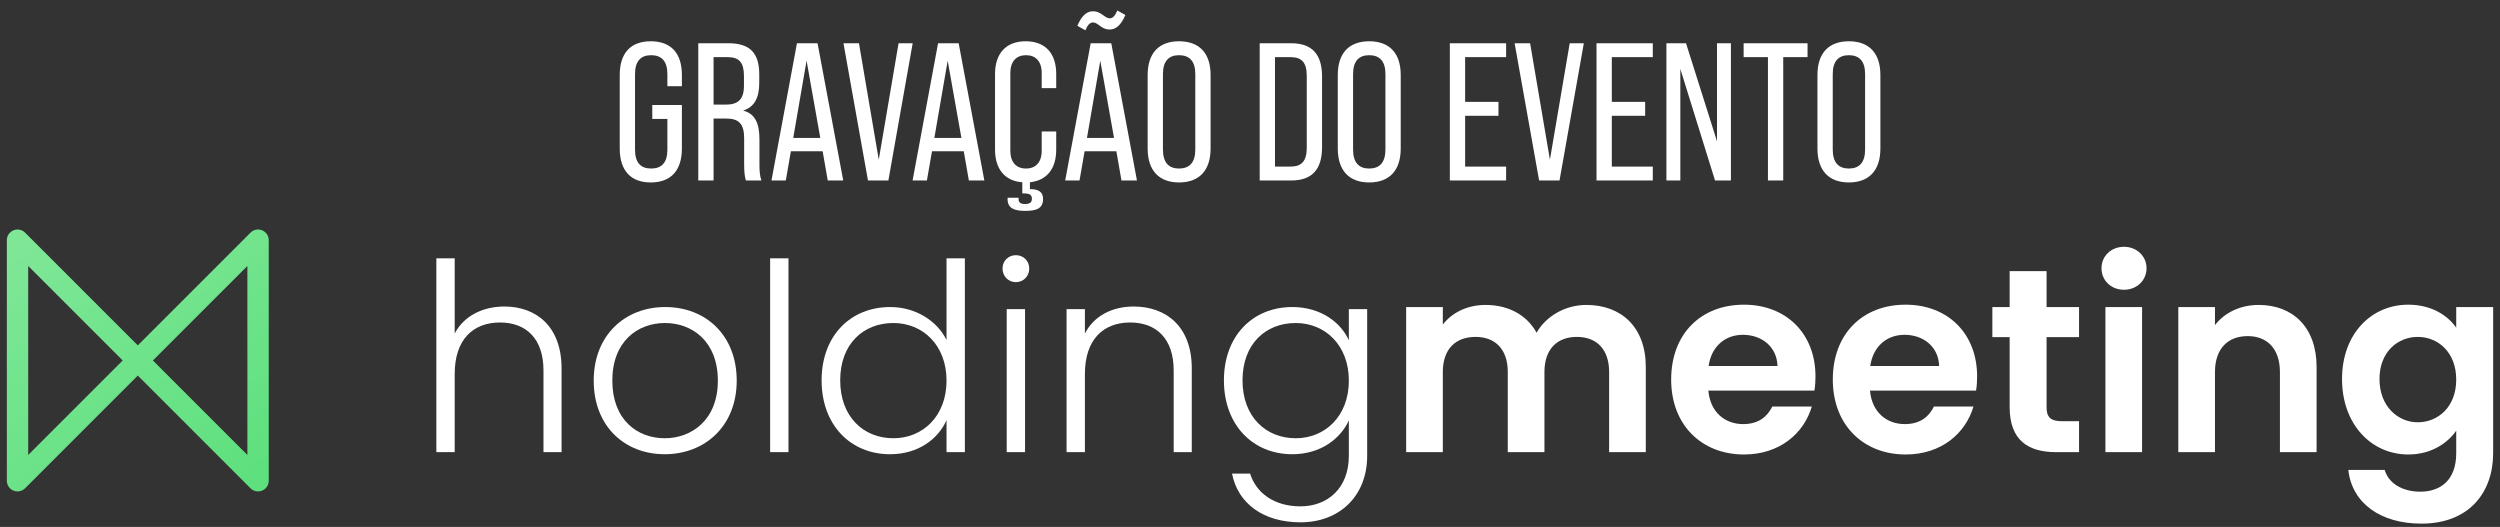
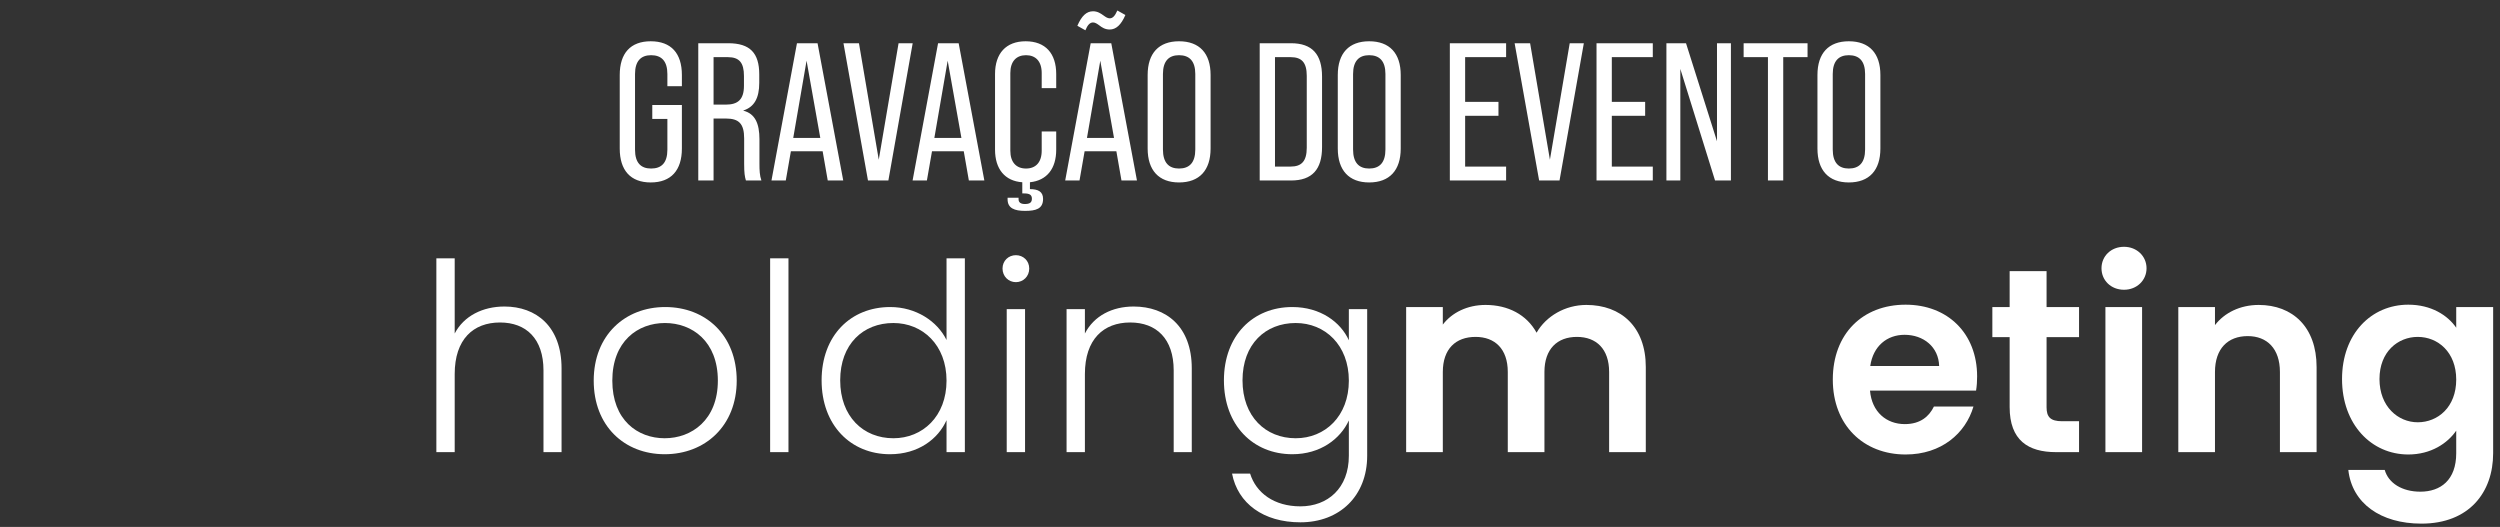
<svg xmlns="http://www.w3.org/2000/svg" width="204" height="43" viewBox="0 0 204 43" fill="none">
  <rect x="0" y="0" width="204" height="43" fill="#333333" stroke="none" />
  <path d="M53.098 14.888C51.45 14.888 50.57 13.896 50.57 12.12V6.12C50.57 4.344 51.45 3.368 53.098 3.368C54.762 3.368 55.642 4.344 55.642 6.12V7.032H54.458V6.04C54.458 4.984 53.978 4.504 53.13 4.504C52.298 4.504 51.818 4.984 51.818 6.04V12.216C51.818 13.288 52.298 13.752 53.13 13.752C53.978 13.752 54.458 13.288 54.458 12.216V9.704H53.226V8.568H55.642V12.12C55.642 13.896 54.762 14.888 53.098 14.888ZM56.979 14.728V3.528H59.427C61.203 3.528 61.955 4.328 61.955 6.072V6.76C61.955 7.992 61.555 8.728 60.659 9.016V9.032C61.603 9.272 61.971 10.056 61.971 11.368V13.368C61.971 13.88 61.987 14.328 62.131 14.728H60.867C60.771 14.408 60.723 14.12 60.723 13.368V11.304C60.723 10.088 60.291 9.672 59.235 9.672H58.227V14.728H56.979ZM58.227 8.536H59.235C60.211 8.536 60.707 8.12 60.707 7V6.2C60.707 5.112 60.323 4.664 59.395 4.664H58.227V8.536ZM67.544 14.728L67.128 12.344H64.536L64.12 14.728H62.952L65.032 3.528H66.712L68.808 14.728H67.544ZM64.728 11.256H66.936L65.816 4.952L64.728 11.256ZM70.827 14.728L68.827 3.528H70.091L71.707 13.032L73.323 3.528H74.475L72.491 14.728H70.827ZM79.059 14.728L78.643 12.344H76.051L75.635 14.728H74.467L76.547 3.528H78.227L80.323 14.728H79.059ZM76.243 11.256H78.451L77.331 4.952L76.243 11.256ZM86.187 7.192H85.003V5.96C85.003 5 84.507 4.504 83.723 4.504C82.939 4.504 82.443 5 82.443 5.96V12.296C82.443 13.256 82.939 13.752 83.723 13.752C84.507 13.752 85.003 13.256 85.003 12.296V10.728H86.187V12.216C86.187 13.752 85.435 14.728 84.043 14.872V15.432C84.715 15.432 85.115 15.64 85.115 16.232C85.115 17.048 84.523 17.208 83.643 17.208C82.795 17.208 82.219 17 82.219 16.264V16.136H83.115V16.264C83.115 16.536 83.323 16.648 83.627 16.648C84.011 16.648 84.203 16.536 84.203 16.216C84.203 15.912 84.027 15.784 83.579 15.784H83.419V14.872C81.995 14.776 81.195 13.784 81.195 12.216V6.04C81.195 4.36 82.091 3.368 83.691 3.368C85.307 3.368 86.187 4.36 86.187 6.04V7.192ZM89.192 1.832C88.936 1.832 88.744 2.04 88.568 2.472L87.912 2.104C88.264 1.288 88.664 0.92 89.192 0.92C89.56 0.92 89.816 1.096 90.04 1.256C90.216 1.384 90.376 1.496 90.552 1.496C90.776 1.496 90.968 1.336 91.176 0.856L91.832 1.224C91.48 2.04 91.064 2.408 90.552 2.408C90.184 2.408 89.928 2.248 89.704 2.072C89.528 1.944 89.368 1.832 89.192 1.832ZM91.512 14.728L91.096 12.344H88.504L88.088 14.728H86.92L89 3.528H90.68L92.776 14.728H91.512ZM88.696 11.256H90.904L89.784 4.952L88.696 11.256ZM96.208 14.888C94.56 14.888 93.648 13.896 93.648 12.12V6.12C93.648 4.344 94.56 3.368 96.208 3.368C97.872 3.368 98.784 4.344 98.784 6.12V12.12C98.784 13.896 97.872 14.888 96.208 14.888ZM96.208 13.752C97.056 13.752 97.536 13.272 97.536 12.2V6.04C97.536 4.984 97.056 4.504 96.208 4.504C95.376 4.504 94.896 4.984 94.896 6.04V12.2C94.896 13.272 95.376 13.752 96.208 13.752ZM102.791 14.728V3.528H105.351C107.079 3.528 107.879 4.44 107.879 6.248V12.008C107.879 13.816 107.079 14.728 105.351 14.728H102.791ZM104.039 13.592H105.319C106.199 13.592 106.631 13.16 106.631 12.056V6.184C106.631 5.08 106.199 4.664 105.319 4.664H104.039V13.592ZM111.723 14.888C110.075 14.888 109.163 13.896 109.163 12.12V6.12C109.163 4.344 110.075 3.368 111.723 3.368C113.387 3.368 114.299 4.344 114.299 6.12V12.12C114.299 13.896 113.387 14.888 111.723 14.888ZM111.723 13.752C112.571 13.752 113.051 13.272 113.051 12.2V6.04C113.051 4.984 112.571 4.504 111.723 4.504C110.891 4.504 110.411 4.984 110.411 6.04V12.2C110.411 13.272 110.891 13.752 111.723 13.752ZM118.307 14.728V3.528H122.899V4.664H119.555V8.312H122.275V9.448H119.555V13.592H122.899V14.728H118.307ZM125.593 14.728L123.593 3.528H124.857L126.473 13.032L128.089 3.528H129.241L127.257 14.728H125.593ZM130.276 14.728V3.528H134.868V4.664H131.524V8.312H134.244V9.448H131.524V13.592H134.868V14.728H130.276ZM135.979 14.728V3.528H137.579L140.107 11.528V3.528H141.243V14.728H139.947L137.115 5.624V14.728H135.979ZM144.264 14.728V4.664H142.28V3.528H147.496V4.664H145.512V14.728H144.264ZM150.864 14.888C149.216 14.888 148.304 13.896 148.304 12.12V6.12C148.304 4.344 149.216 3.368 150.864 3.368C152.528 3.368 153.44 4.344 153.44 6.12V12.12C153.44 13.896 152.528 14.888 150.864 14.888ZM150.864 13.752C151.712 13.752 152.192 13.272 152.192 12.2V6.04C152.192 4.984 151.712 4.504 150.864 4.504C150.032 4.504 149.552 4.984 149.552 6.04V12.2C149.552 13.272 150.032 13.752 150.864 13.752Z" fill="white" />
  <path d="M35.607 36.894H37.103V30.525C37.103 27.683 38.62 26.315 40.8 26.315C42.938 26.315 44.348 27.64 44.348 30.226V36.894H45.823V30.055C45.823 26.636 43.75 25.012 41.164 25.012C39.39 25.012 37.851 25.781 37.103 27.213V21.079H35.607V36.894Z" fill="white" />
  <path d="M60.116 31.06C60.116 27.341 57.573 25.054 54.282 25.054C51.012 25.054 48.447 27.341 48.447 31.06C48.447 34.757 50.948 37.065 54.239 37.065C57.53 37.065 60.116 34.757 60.116 31.06ZM49.965 31.06C49.965 27.854 52.038 26.358 54.26 26.358C56.483 26.358 58.577 27.854 58.577 31.06C58.577 34.265 56.44 35.761 54.239 35.761C52.016 35.761 49.965 34.265 49.965 31.06Z" fill="white" />
  <path d="M62.843 36.894H64.339V21.079H62.843V36.894Z" fill="white" />
  <path d="M67.043 31.038C67.043 34.693 69.415 37.065 72.621 37.065C74.929 37.065 76.553 35.825 77.237 34.287V36.894H78.733V21.079H77.237V27.747C76.489 26.208 74.737 25.054 72.642 25.054C69.415 25.054 67.043 27.384 67.043 31.038ZM77.237 31.06C77.237 33.966 75.292 35.761 72.899 35.761C70.441 35.761 68.56 33.987 68.56 31.038C68.56 28.068 70.441 26.358 72.899 26.358C75.292 26.358 77.237 28.153 77.237 31.06Z" fill="white" />
  <path d="M82.148 36.894H83.644V25.225H82.148V36.894ZM82.896 23.024C83.495 23.024 83.986 22.554 83.986 21.913C83.986 21.271 83.495 20.823 82.896 20.823C82.298 20.823 81.806 21.271 81.806 21.913C81.806 22.554 82.298 23.024 82.896 23.024Z" fill="white" />
  <path d="M95.773 36.894H97.248V30.055C97.248 26.636 95.153 25.012 92.503 25.012C90.772 25.012 89.276 25.759 88.528 27.213V25.225H87.032V36.894H88.528V30.525C88.528 27.683 90.045 26.315 92.225 26.315C94.362 26.315 95.773 27.64 95.773 30.226V36.894Z" fill="white" />
  <path d="M99.872 31.038C99.872 34.693 102.244 37.065 105.45 37.065C107.758 37.065 109.382 35.804 110.066 34.308V37.193C110.066 39.843 108.335 41.318 106.113 41.318C103.975 41.318 102.501 40.228 102.009 38.646H100.535C101.005 41.083 103.099 42.621 106.113 42.621C109.318 42.621 111.562 40.463 111.562 37.193V25.225H110.066V27.768C109.404 26.294 107.758 25.054 105.45 25.054C102.244 25.054 99.872 27.384 99.872 31.038ZM110.066 31.06C110.066 33.966 108.121 35.761 105.728 35.761C103.27 35.761 101.389 33.987 101.389 31.038C101.389 28.068 103.27 26.358 105.728 26.358C108.121 26.358 110.066 28.153 110.066 31.06Z" fill="white" />
  <path d="M131.305 36.894H134.297V29.948C134.297 26.678 132.288 24.883 129.446 24.883C127.715 24.883 126.155 25.802 125.385 27.149C124.573 25.674 123.056 24.883 121.218 24.883C119.743 24.883 118.482 25.503 117.734 26.486V25.054H114.742V36.894H117.734V30.354C117.734 28.474 118.782 27.491 120.406 27.491C121.987 27.491 123.035 28.474 123.035 30.354V36.894H126.026V30.354C126.026 28.474 127.074 27.491 128.677 27.491C130.258 27.491 131.305 28.474 131.305 30.354V36.894Z" fill="white" />
-   <path d="M142.223 27.32C143.762 27.32 145.001 28.303 145.044 29.863H139.423C139.658 28.238 140.791 27.32 142.223 27.32ZM147.843 33.175H144.616C144.232 33.966 143.526 34.607 142.244 34.607C140.748 34.607 139.551 33.624 139.402 31.872H148.057C148.121 31.487 148.143 31.102 148.143 30.718C148.143 27.191 145.728 24.862 142.308 24.862C138.803 24.862 136.367 27.234 136.367 30.974C136.367 34.693 138.867 37.086 142.308 37.086C145.236 37.086 147.202 35.355 147.843 33.175Z" fill="white" />
  <path d="M155.413 27.32C156.952 27.32 158.191 28.303 158.234 29.863H152.613C152.848 28.238 153.981 27.32 155.413 27.32ZM161.034 33.175H157.807C157.422 33.966 156.717 34.607 155.434 34.607C153.938 34.607 152.741 33.624 152.592 31.872H161.247C161.311 31.487 161.333 31.102 161.333 30.718C161.333 27.191 158.918 24.862 155.498 24.862C151.993 24.862 149.557 27.234 149.557 30.974C149.557 34.693 152.058 37.086 155.498 37.086C158.426 37.086 160.392 35.355 161.034 33.175Z" fill="white" />
  <path d="M163.987 33.218C163.987 35.932 165.504 36.894 167.77 36.894H169.65V34.372H168.261C167.321 34.372 167 34.03 167 33.239V27.512H169.65V25.054H167V22.126H163.987V25.054H162.576V27.512H163.987V33.218Z" fill="white" />
  <path d="M171.802 36.894H174.794V25.054H171.802V36.894ZM173.32 23.644C174.367 23.644 175.158 22.874 175.158 21.891C175.158 20.908 174.367 20.139 173.32 20.139C172.251 20.139 171.482 20.908 171.482 21.891C171.482 22.874 172.251 23.644 173.32 23.644Z" fill="white" />
  <path d="M186.042 36.894H189.034V29.948C189.034 26.678 187.068 24.883 184.311 24.883C182.794 24.883 181.512 25.524 180.742 26.529V25.054H177.75V36.894H180.742V30.354C180.742 28.452 181.789 27.426 183.414 27.426C184.995 27.426 186.042 28.452 186.042 30.354V36.894Z" fill="white" />
  <path d="M191.11 30.931C191.11 34.629 193.504 37.086 196.517 37.086C198.376 37.086 199.723 36.167 200.428 35.142V36.979C200.428 39.181 199.146 40.121 197.5 40.121C196.004 40.121 194.893 39.416 194.594 38.347H191.623C191.922 41.061 194.252 42.728 197.586 42.728C201.475 42.728 203.441 40.185 203.441 36.979V25.054H200.428V26.742C199.723 25.717 198.376 24.862 196.517 24.862C193.504 24.862 191.11 27.234 191.11 30.931ZM200.428 30.974C200.428 33.218 198.932 34.458 197.287 34.458C195.684 34.458 194.166 33.175 194.166 30.931C194.166 28.687 195.684 27.491 197.287 27.491C198.932 27.491 200.428 28.73 200.428 30.974Z" fill="white" />
-   <path fill-rule="evenodd" clip-rule="evenodd" d="M1.096 18.794C1.422 18.66 1.796 18.734 2.046 18.983L11.244 28.182L20.442 18.983C20.692 18.734 21.066 18.66 21.392 18.794C21.717 18.929 21.93 19.247 21.93 19.599V39.228C21.93 39.581 21.717 39.898 21.392 40.033C21.066 40.168 20.692 40.093 20.442 39.844L11.244 30.646L2.046 39.844C1.796 40.093 1.422 40.168 1.096 40.033C0.771 39.898 0.558 39.581 0.558 39.228V19.599C0.558 19.247 0.771 18.929 1.096 18.794ZM10.012 29.414L2.301 21.703V37.125L10.012 29.414ZM12.476 29.414L20.187 37.125V21.703L12.476 29.414Z" fill="url(#paint0_linear_104_2248)" />
  <defs>
    <linearGradient id="paint0_linear_104_2248" x1="-0.401" y1="8.221" x2="20.33" y2="38.613" gradientUnits="userSpaceOnUse">
      <stop stop-color="#8CE9A2" />
      <stop offset="1" stop-color="#5FE07E" />
    </linearGradient>
  </defs>
</svg>